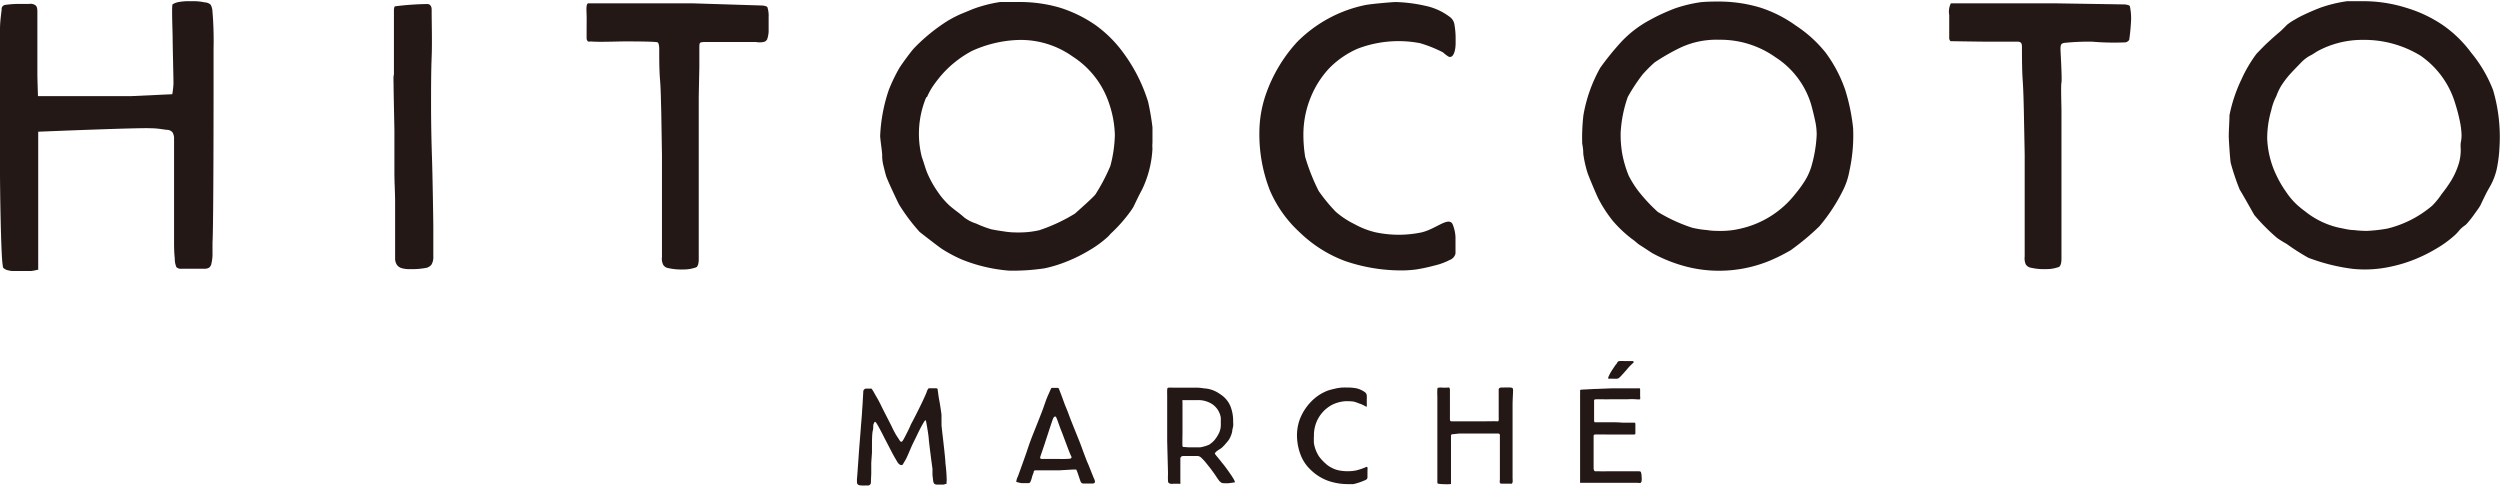
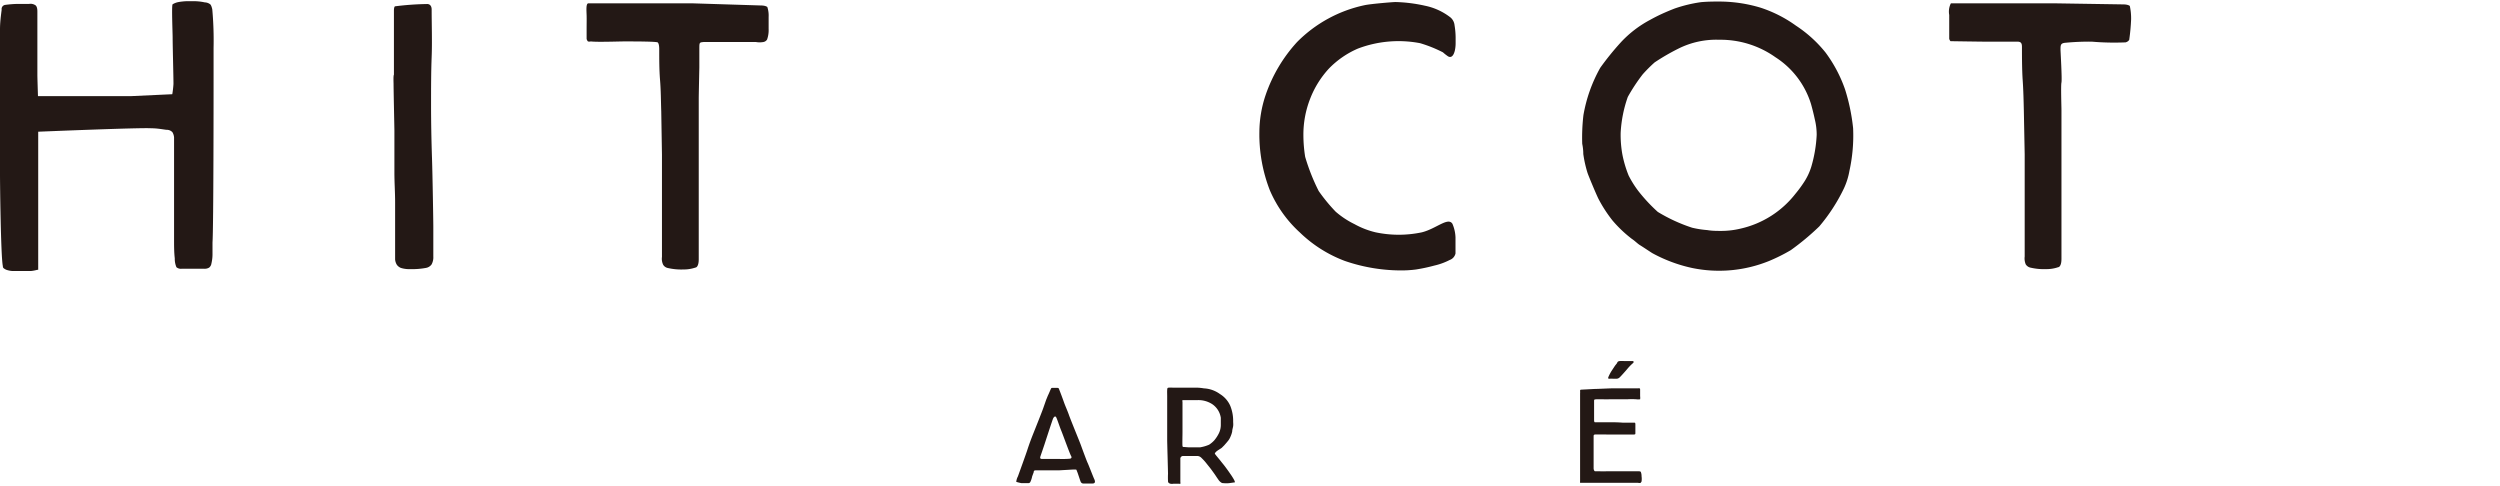
<svg xmlns="http://www.w3.org/2000/svg" width="211" height="41" viewBox="0 0 210.7 40.74">
  <defs>
    <style>.cls-1{fill:#231815;}</style>
  </defs>
  <title>logo_hitocoto</title>
  <g id="レイヤー_2" data-name="レイヤー 2">
    <g id="レイヤー_2-2" data-name="レイヤー 2">
      <path class="cls-1" d="M2.45.23l-1,0a8.84,8.84,0,0,0-1,.08A.35.35,0,0,0,.14.72C.07,1.26,0,1.81,0,2.38S0,4.67,0,4.83l0,2.24q0,1.21,0,2.4c0,.8,0,1.59,0,2.39s0,1.83,0,2.71.07,7,.24,7.75c0,.14.06.18.09.2a.81.81,0,0,0,.31.15,1.85,1.85,0,0,0,.41.07l.42,0H2l.61,0a3.34,3.34,0,0,0,.53-.1l.08,0c0-.12,0-.26,0-.39s0-.3,0-.47c0-.92,0-1.84,0-2.76s0-6.56,0-7.11V11s8.69-.36,9.52-.29c.52,0,.95.09,1.29.13a.65.65,0,0,1,.5.2,1,1,0,0,1,.14.44c0,.27,0,.52,0,.79s0,.53,0,.78V17c0,.22,0,.62,0,1.19s0,1.17,0,1.8,0,1.18.06,1.68a1.82,1.82,0,0,0,.14.75.58.58,0,0,0,.43.13h1.91a.73.73,0,0,0,.42-.1.55.55,0,0,0,.19-.35,3.4,3.4,0,0,0,.09-.83v-.94C18,19,18,7.53,18,6.65s0-1.79,0-2.72A29.11,29.11,0,0,0,17.89.68c-.07-.31-.15-.41-.19-.43A.79.79,0,0,0,17.26.1a4.36,4.36,0,0,0-.94-.1l-.58,0a5.05,5.05,0,0,0-.68.07,1.46,1.46,0,0,0-.51.19c-.1.06,0,2.38,0,2.83,0,.63.07,3.23.07,3.89a8.26,8.26,0,0,1-.1.86L11.07,8,9,8c-1.23,0-2.47,0-3.71,0L3.66,8H3.2s-.05-1.51-.05-1.77c0-.9,0-1.8,0-2.69s0-1.78,0-2.68c0-.35-.1-.46-.14-.5A.73.73,0,0,0,2.45.23Z" />
-       <path class="cls-1" d="M33.17,7c0,.53.07,3.74.07,3.9v1.16c0,.79,0,1.59,0,2.39s.06,1.69.06,2.48c0,.26,0,4,0,4,0,.32,0,.59,0,.83a1,1,0,0,0,.15.46.77.77,0,0,0,.34.26,2.28,2.28,0,0,0,.77.1,6.27,6.27,0,0,0,1.33-.1.74.74,0,0,0,.48-.29,1.25,1.25,0,0,0,.15-.68V20.12c0-.36,0-.74,0-1.13s-.06-4.21-.11-5.72-.08-3-.08-4.57c0-1.34,0-2.7.05-4s0-2.7,0-4c0-.26-.12-.49-.44-.46a23.59,23.59,0,0,0-2.63.19c-.09,0-.11.24-.11.36,0,.57,0,2.79,0,3.35,0,.34,0,1.72,0,2.06C33.14,6.27,33.17,6.87,33.17,7Z" />
+       <path class="cls-1" d="M33.17,7c0,.53.07,3.74.07,3.9v1.16c0,.79,0,1.59,0,2.39s.06,1.69.06,2.48c0,.26,0,4,0,4,0,.32,0,.59,0,.83a1,1,0,0,0,.15.46.77.77,0,0,0,.34.26,2.28,2.28,0,0,0,.77.1,6.27,6.27,0,0,0,1.33-.1.74.74,0,0,0,.48-.29,1.25,1.25,0,0,0,.15-.68V20.12c0-.36,0-.74,0-1.13s-.06-4.21-.11-5.72-.08-3-.08-4.57c0-1.34,0-2.7.05-4s0-2.7,0-4c0-.26-.12-.49-.44-.46a23.59,23.59,0,0,0-2.63.19c-.09,0-.11.24-.11.36,0,.57,0,2.79,0,3.35,0,.34,0,1.72,0,2.06C33.14,6.27,33.17,6.87,33.17,7" />
      <path class="cls-1" d="M52.62,3.39c.8,0,2.74,0,2.82.09s.12.28.12.57c0,.88,0,1.76.07,2.61s.07,1.75.1,2.63l.06,3.64q0,1.82,0,3.63v3.67q0,.81,0,1.32a1.18,1.18,0,0,0,.1.66.6.6,0,0,0,.41.28,5.1,5.1,0,0,0,1.31.12,3.05,3.05,0,0,0,1-.16c.07,0,.28-.1.28-.7,0-.8,0-3.05,0-3.86,0-.13,0-1.69,0-1.89V8.18c0-.27.05-2.6.05-2.6,0-.43,0-1.43,0-1.53,0-.59,0-.57.36-.61.24,0,3.74,0,4.41,0a1.77,1.77,0,0,0,.63,0,.46.46,0,0,0,.31-.21,2.39,2.39,0,0,0,.13-.9c0-.18,0-.85,0-1a2.31,2.31,0,0,0-.11-.84s-.14-.13-.55-.13L58.36.18c-1.86,0-3.74,0-5.53,0l-3.24,0c-.22,0-.16.63-.15,1s0,.8,0,1.13c0,0,0,.75,0,.87a.53.53,0,0,0,.11.21.49.49,0,0,0,.25,0C50.28,3.46,52.18,3.39,52.62,3.39Z" />
-       <path class="cls-1" d="M77,4c-.31.36-1,1.3-1.22,1.66a13.87,13.87,0,0,0-.88,1.84,13.84,13.84,0,0,0-.72,3.85c0,.27.17,1.34.17,1.62a3.46,3.46,0,0,0,.09.83c.07.28.14.58.23.9s.92,2.08,1.1,2.43a15.78,15.78,0,0,0,1.74,2.32c.31.24,1.44,1.13,1.88,1.43a11.69,11.69,0,0,0,1.67.89,13.47,13.47,0,0,0,4,.94,17.91,17.91,0,0,0,3-.2,11.5,11.5,0,0,0,1.92-.6A12.83,12.83,0,0,0,91.8,21a9.1,9.1,0,0,0,1.54-1.12c.14-.12.24-.27.37-.38a12.6,12.6,0,0,0,1.59-1.82c.12-.17.2-.3.24-.37.11-.24.23-.48.35-.73s.25-.49.38-.74a8.93,8.93,0,0,0,.86-3.44,2.12,2.12,0,0,1,0-.44c0-.1,0-1.14,0-1.33a21.05,21.05,0,0,0-.37-2.16,13.88,13.88,0,0,0-2.07-4.1A10.44,10.44,0,0,0,92.31,2a11.09,11.09,0,0,0-3-1.46A12.07,12.07,0,0,0,85.73.07c-.39,0-.88,0-1.45,0A11.61,11.61,0,0,0,82,.66l-1.09.45a11.39,11.39,0,0,0-1,.52A15.14,15.14,0,0,0,77,4Zm1.12,4.1a5.48,5.48,0,0,1,.55-1,11.27,11.27,0,0,1,.71-.91,9,9,0,0,1,2.54-2,10.21,10.21,0,0,1,3.83-.92,7.54,7.54,0,0,1,4.65,1.39,7.51,7.51,0,0,1,3.09,4,8.91,8.91,0,0,1,.47,2.61,11,11,0,0,1-.38,2.62,16.11,16.11,0,0,1-1.26,2.4c-.29.35-1.47,1.38-1.72,1.61a14.49,14.49,0,0,1-3,1.4,7.52,7.52,0,0,1-1.73.19c-.3,0-.66,0-1.07-.06s-.84-.12-1.27-.21a9.4,9.4,0,0,1-1.26-.48,3.27,3.27,0,0,1-1-.51c-.2-.18-.4-.34-.6-.49s-.43-.33-.64-.51a6.54,6.54,0,0,1-1-1.17,8.86,8.86,0,0,1-.8-1.4c-.23-.49-.34-1-.54-1.53A8,8,0,0,1,78.07,8.08Z" />
      <path class="cls-1" d="M117.6.07c-.16,0-2.07.15-2.61.27a11.31,11.31,0,0,0-5.67,3.1,12.67,12.67,0,0,0-2.65,4.46,9.91,9.91,0,0,0-.53,3.13,13,13,0,0,0,.88,4.9,10.27,10.27,0,0,0,2.53,3.56,11,11,0,0,0,3.79,2.4,14.59,14.59,0,0,0,4.92.8,9.45,9.45,0,0,0,1.09-.08,14.62,14.62,0,0,0,1.54-.33,5.42,5.42,0,0,0,1.29-.47.76.76,0,0,0,.49-.55c0-.24,0-1.35,0-1.35a3.19,3.19,0,0,0-.26-1.15c-.37-.59-1.37.42-2.58.72a9.41,9.41,0,0,1-3.89,0,6.93,6.93,0,0,1-1.78-.69,7.29,7.29,0,0,1-1.59-1.05A14.48,14.48,0,0,1,111.14,16,17,17,0,0,1,110,13.12a11.8,11.8,0,0,1-.15-1.84,8.28,8.28,0,0,1,.57-3.06A8,8,0,0,1,112,5.68,7.58,7.58,0,0,1,114.43,4a9.64,9.64,0,0,1,5.26-.46,11.05,11.05,0,0,1,1.92.77,4,4,0,0,0,.42.33c.11.07.41.2.58-.46a2.9,2.9,0,0,0,.07-.66c0-.22,0-.39,0-.49a6.6,6.6,0,0,0-.09-1,1,1,0,0,0-.33-.65,5.18,5.18,0,0,0-2.17-1A12.77,12.77,0,0,0,117.6.07Z" />
      <path class="cls-1" d="M142.59,22.48a11.2,11.2,0,0,0,6.52-.59,14.71,14.71,0,0,0,1.82-.91,21.08,21.08,0,0,0,2.4-2,14.87,14.87,0,0,0,2.07-3.19,5.92,5.92,0,0,0,.47-1.49,13.87,13.87,0,0,0,.31-3.6,16.46,16.46,0,0,0-.68-3.27,11.61,11.61,0,0,0-1.64-3.1,10.75,10.75,0,0,0-2.5-2.27,10.83,10.83,0,0,0-3-1.52,12.07,12.07,0,0,0-3.54-.51c-.39,0-.87,0-1.45.05a11.68,11.68,0,0,0-2.24.54c-.36.14-.72.29-1.09.46s-.71.35-1,.51a9.3,9.3,0,0,0-2.42,1.86,23.61,23.61,0,0,0-1.75,2.16,12.47,12.47,0,0,0-1.42,4,16.34,16.34,0,0,0-.1,2.41,4.26,4.26,0,0,1,.09.86,10.08,10.08,0,0,0,.35,1.57c.09.28.76,1.88.94,2.23a11.6,11.6,0,0,0,1.17,1.8,10.54,10.54,0,0,0,1.63,1.55c.3.2.49.42.72.55.38.24.73.48,1,.65A12.49,12.49,0,0,0,142.59,22.48Zm-2.87-4.72A14,14,0,0,1,138.08,16a8.46,8.46,0,0,1-.82-1.31,9.67,9.67,0,0,1-.52-1.74,9.17,9.17,0,0,1-.15-1.88,10.75,10.75,0,0,1,.6-3,15,15,0,0,1,1.26-1.91,12.32,12.32,0,0,1,1-1,18.19,18.19,0,0,1,2-1.16,7.12,7.12,0,0,1,3.45-.75,8,8,0,0,1,4.73,1.47,7.2,7.2,0,0,1,3,3.94c.11.39.22.82.32,1.29a5.44,5.44,0,0,1,.16,1.32,11.3,11.3,0,0,1-.46,2.7,5.1,5.1,0,0,1-.53,1.16,10.24,10.24,0,0,1-.8,1.1,8.13,8.13,0,0,1-4.64,2.94,7,7,0,0,1-1.72.19c-.3,0-.67,0-1.08-.07a8.16,8.16,0,0,1-1.27-.2A13.81,13.81,0,0,1,139.72,17.76Z" />
      <path class="cls-1" d="M167.31,3.41c.79,0,1.86,0,2.71,0,.3,0,.39.12.39.44,0,.57,0,1.93.06,2.78s.08,1.75.1,2.63l.07,3.64q0,1.82,0,3.63v3.67q0,.81,0,1.32a1.29,1.29,0,0,0,.09.66.64.64,0,0,0,.42.28,5,5,0,0,0,1.31.12,3,3,0,0,0,1-.16c.07,0,.28-.1.28-.7,0-.8,0-1.59,0-2.39s0-3.16,0-3.36c0-.64,0-1.28,0-1.91s0-1.25,0-1.88c0-.23,0-2.9,0-3,0-.32-.06-2.08,0-2.33s-.08-2.65-.08-2.75c0-.41,0-.57.45-.6a21,21,0,0,1,2.19-.09,22.27,22.27,0,0,0,2.84.06.51.51,0,0,0,.31-.21,17,17,0,0,0,.16-1.73,4.89,4.89,0,0,0-.11-1.13s-.14-.13-.56-.13L173.21.18c-1.87,0-3.75,0-5.54,0-1,0-2.16,0-3.21,0a.07.07,0,0,0-.07.06,1.56,1.56,0,0,0-.11.92c0,.42,0,.8,0,1.13,0,0,0,.75,0,.87a.43.43,0,0,0,.11.21S166.86,3.41,167.31,3.41Z" />
-       <path class="cls-1" d="M210.12,7.5a11.32,11.32,0,0,0-1.85-3.16A10.18,10.18,0,0,0,205.86,2,11.16,11.16,0,0,0,202.81.56,12.07,12.07,0,0,0,199.27,0c-.39,0-.87,0-1.45,0a11.68,11.68,0,0,0-2.24.54c-.36.14-.73.29-1.1.46s-.71.33-1,.51a4.73,4.73,0,0,0-.72.47l-.32.32a4.38,4.38,0,0,1-.38.35c-.24.2-.53.46-.88.78s-.68.67-1,1a11.5,11.5,0,0,0-1.28,2.18,12.69,12.69,0,0,0-1,3c0,.53-.06,1.24-.06,1.78,0,.26.11,2,.17,2.26a19.81,19.81,0,0,0,.76,2.25c.21.31,1.05,1.83,1.23,2.13a16.6,16.6,0,0,0,1.92,1.93,9.21,9.21,0,0,0,.79.49,19.2,19.2,0,0,0,1.83,1.17,16.23,16.23,0,0,0,3.76.94,10.14,10.14,0,0,0,3.29-.21,11.82,11.82,0,0,0,1.92-.59,13,13,0,0,0,1.83-.91,9.39,9.39,0,0,0,1.53-1.11,3.32,3.32,0,0,0,.37-.39,2.38,2.38,0,0,1,.53-.47h0a1.72,1.72,0,0,0,.24-.25c.14-.16.28-.34.42-.53l.41-.57a3,3,0,0,0,.23-.37c.11-.24.23-.48.35-.73s.25-.49.39-.73a5.38,5.38,0,0,0,.64-1.67,11.91,11.91,0,0,0,.21-1.78A14,14,0,0,0,210.12,7.5Zm-8.94,11.67a13.55,13.55,0,0,1-1.71.19,8.93,8.93,0,0,1-1.07-.07c-.41,0-.84-.12-1.27-.2a7,7,0,0,1-2.82-1.35c-.22-.16-.43-.33-.64-.51a6.13,6.13,0,0,1-1-1.16,9.08,9.08,0,0,1-.82-1.41,7.55,7.55,0,0,1-.55-1.53,7.73,7.73,0,0,1-.22-1.53,8.44,8.44,0,0,1,.34-2.4A4.78,4.78,0,0,1,191.85,8a5,5,0,0,1,.41-.87,8.28,8.28,0,0,1,.68-.91c.26-.29.58-.62.95-1a3.24,3.24,0,0,1,.76-.61c.27-.12.49-.3.73-.43a7.94,7.94,0,0,1,3.79-.92A9.07,9.07,0,0,1,204,4.59a7.49,7.49,0,0,1,2.94,4.08c.12.38.24.81.34,1.28a6.8,6.8,0,0,1,.18,1.32,3.05,3.05,0,0,1-.07.67h0a3.05,3.05,0,0,0,0,.52,4,4,0,0,1-.23,1.43,6.4,6.4,0,0,1-.58,1.24,11.08,11.08,0,0,1-.78,1.1,6.49,6.49,0,0,1-.81,1A9.16,9.16,0,0,1,201.18,19.17Z" />
-       <path class="cls-1" d="M73.43,39.79c0-.29,0-.59,0-.89l.06-.87,0-.61c0-.2,0-1,.07-1.23s0-.42.08-.59.1-.2.21-.06.56,1,.67,1.23l.67,1.29c.1.2.28.5.43.76s.39.37.49.19.24-.4.3-.53.25-.56.38-.87.44-.9.57-1.19c.22-.46.42-.81.54-1s.14-.07.17.09c.07.38.19,1.08.21,1.41s.28,2.3.31,2.49l0,.52.06.51a.45.45,0,0,0,.1.24s.1.06.21.06h.54a.84.84,0,0,0,.24-.07c.05,0,.05,0,.05,0a.55.55,0,0,1,0-.26,13.49,13.49,0,0,0-.11-1.48c0-.44-.31-2.89-.33-3.21a2.36,2.36,0,0,0,0-.25s0-.51,0-.6v0c0-.08-.14-1-.19-1.24s-.09-.58-.13-.87c0-.11-.06-.14-.16-.14h-.35l-.18,0-.07,0a.79.79,0,0,0-.14.23,2.49,2.49,0,0,1-.11.29c-.2.45-.41.89-.62,1.31s-.43.85-.66,1.28c0,.08-.56,1.17-.63,1.27s-.15.24-.3,0-.26-.39-.36-.57-.2-.37-.28-.55l-.17-.34c-.09-.18-.58-1.13-.71-1.4s-.26-.52-.39-.74-.23-.41-.32-.56-.12-.17-.13-.19l-.24,0H73a.21.21,0,0,0-.16.07.22.22,0,0,0-.08.15l-.05.87c0,.09-.06.91-.06.91,0,.17-.08,1-.09,1.17s-.12,1.53-.15,1.9c0,0-.16,2.35-.18,2.48a2.19,2.19,0,0,0,0,.36c0,.24.27.25.34.25a2.12,2.12,0,0,0,.43,0,.78.78,0,0,0,.22,0,.3.3,0,0,0,.13-.09.25.25,0,0,0,.05-.15C73.41,40.18,73.43,39.86,73.43,39.79Zm2.65-2.94Z" />
      <path class="cls-1" d="M90.11,34.93c-.12-.36-.32-.79-.44-1.13s-.33-.9-.42-1.12c0,0,0-.1-.18-.09h-.41a.12.12,0,0,0-.09.08c-.06.13-.18.42-.23.52s-.1.25-.16.38l-.27.77c-.09.26-.64,1.64-.82,2.09s-.36.93-.51,1.4c-.08.26-.71,2-.79,2.22a1.21,1.21,0,0,0-.14.46,4.46,4.46,0,0,0,.44.11c.15,0,.57,0,.57,0a.19.19,0,0,0,.19-.13,1.89,1.89,0,0,0,.14-.44l.13-.35c0-.13.07-.16.16-.16l.29,0c.16,0,1.38,0,1.67,0l1.22-.07c.33,0,.24,0,.31.15s.25.75.31.88a.24.24,0,0,0,.24.15h0c.06,0,.24,0,.46,0a2.4,2.4,0,0,0,.28,0c.08,0,.34,0,.16-.38-.06-.11-.5-1.26-.56-1.37s-.49-1.28-.58-1.53S90.35,35.57,90.11,34.93Zm-.81,3.65c-.72,0-1.26,0-1.45,0s-.22-.06-.15-.26.25-.73.32-.94.68-2.1.74-2.22.17-.23.25-.1.3.82.43,1.13.62,1.68.81,2.1c.17.26-.1.27-.1.27A7.69,7.69,0,0,1,89.3,38.58Z" />
      <path class="cls-1" d="M98.51,32.57c-.16,0-.13.14-.14.21s0,.42,0,.48c0,.23,0,.46,0,.7s0,.47,0,.7,0,.71,0,.86,0,.63,0,.77,0,.47,0,.7.07,2.66.07,2.85a5.8,5.8,0,0,0,0,.59.22.22,0,0,0,.05.16.34.34,0,0,0,.17.08.55.55,0,0,0,.22,0h.51a.13.13,0,0,0,.09,0,.22.22,0,0,0,0-.13c0-.32,0-.64,0-.95v-1a.23.23,0,0,1,.23-.26l.38,0h.85a.52.52,0,0,1,.31.15c.1.1.21.21.33.35l.36.45c.13.16.24.32.35.47s.2.29.28.41l.16.23a.94.94,0,0,0,.18.17.33.33,0,0,0,.21.06,2.56,2.56,0,0,0,.47,0l.49-.07s0-.09-.1-.26h0a5.33,5.33,0,0,0-.31-.48c-.12-.18-.26-.37-.4-.56s-.29-.36-.41-.52l-.32-.39c-.14-.17-.15-.19-.15-.24s0,0,.09-.11.41-.28.49-.35l.21-.21.2-.23.14-.17a1.37,1.37,0,0,0,.19-.34,2,2,0,0,0,.14-.43c0-.14.06-.3.08-.45s0-.28,0-.39a3.36,3.36,0,0,0-.24-1.31,2.2,2.2,0,0,0-.87-1,2.51,2.51,0,0,0-1.36-.48,4,4,0,0,0-.75-.06h-.76c-.1,0-.83,0-1.11,0A3.77,3.77,0,0,0,98.51,32.57Zm1.27,5c-.09,0-.1,0-.12-.09s0-.93,0-1.11c0-.5,0-.87,0-1.3s0-.87,0-1.3a.28.28,0,0,1,0-.15l0,0s.08,0,.18,0h1.12a2.15,2.15,0,0,1,1.19.33,1.69,1.69,0,0,1,.74,1.16c0,.08,0,.17,0,.27v.28a1.64,1.64,0,0,1-.15.73h0a2.94,2.94,0,0,1-.4.62,2.17,2.17,0,0,1-.44.37,3.25,3.25,0,0,1-.75.22l-.32,0c-.21,0-.44,0-.66,0Z" />
-       <path class="cls-1" d="M113.44,32.56a3.31,3.31,0,0,0-.94.1,5.87,5.87,0,0,0-.6.16,3.88,3.88,0,0,0-1.38.91,4.43,4.43,0,0,0-1,1.58,4.07,4.07,0,0,0-.21,1.2,4.68,4.68,0,0,0,.32,1.76,3.43,3.43,0,0,0,.87,1.26,4.11,4.11,0,0,0,1.4.88,5.08,5.08,0,0,0,1.78.29l.39,0a5.55,5.55,0,0,0,1-.34.27.27,0,0,0,.18-.2c0-.08,0-.08,0-.16V39.7a.86.86,0,0,0,0-.15,1,1,0,0,0,0-.26c-.06-.06-.08-.06-.18,0a5.63,5.63,0,0,1-.79.26,3.85,3.85,0,0,1-1.4,0,2.18,2.18,0,0,1-.65-.23,2.14,2.14,0,0,1-.56-.4,3.33,3.33,0,0,1-.52-.58,2.92,2.92,0,0,1-.41-1.07,5.14,5.14,0,0,1,0-.66A2.88,2.88,0,0,1,112.3,34a3,3,0,0,1,1.14-.29c.07,0,.58,0,.74.06a3.91,3.91,0,0,1,.41.15,1,1,0,0,1,.29.12c.05,0,.29.18.31.12s0-.1,0-.17a1.64,1.64,0,0,0,0-.23,1.36,1.36,0,0,0,0-.18,2.38,2.38,0,0,0,0-.36.37.37,0,0,0-.12-.24,2,2,0,0,0-.78-.36A4.43,4.43,0,0,0,113.44,32.56Z" />
-       <path class="cls-1" d="M127.52,32.76c0-.18-.11-.19-.22-.2s-.71,0-.79,0-.2.07-.2.15,0,.5,0,.65,0,.75,0,1,0,.47,0,.71a1.09,1.09,0,0,1,0,.2s0,.16-.08.14-1.15,0-1.2,0h-.76c-.44,0-.89,0-1.33,0h-.59c-.15,0-.15-.11-.15-.19s0-.38,0-.47c0-.33,0-.65,0-1s0-.64,0-1a.26.26,0,0,0-.06-.18.27.27,0,0,0-.17,0h-.36a1.9,1.9,0,0,0-.35,0,.12.12,0,0,0-.12.14,5.6,5.6,0,0,0,0,.6c0,.21,0,.84,0,.88v.8c0,.3,0,.59,0,.87s0,.57,0,.86,0,.66,0,1,0,.65,0,1v.94c0,.3,0,.74,0,.88s.08.12.15.14,1,.06,1,0v-.31c0-.33,0-.66,0-1s0-.67,0-1c0-.07,0-1.35,0-1.55v-.2a.11.11,0,0,1,.1-.12l.57-.06c.39,0,3.22,0,3.34,0a.13.13,0,0,1,.11.12c0,.1,0,.31,0,.41v2.12c0,.21,0,1.07,0,1.25a.8.8,0,0,0,0,.27.24.24,0,0,0,.16.05h.69a.24.24,0,0,0,.15,0,.22.22,0,0,0,.07-.12,1.39,1.39,0,0,0,0-.3v-.34c0-.47,0-3.74,0-3.94s0-.66,0-1,0-.65,0-1S127.53,32.86,127.52,32.76Z" />
      <path class="cls-1" d="M135.57,35.49h-1.14c-.09,0-.08-.19-.08-.22,0-.48,0-1.13,0-1.59,0-.14.07-.11.2-.13l.22,0h.35a4.35,4.35,0,0,0,.51,0c.25,0,.5,0,.79,0h.73a6.36,6.36,0,0,1,.75,0,1.1,1.1,0,0,0,.33,0,.93.93,0,0,0,0-.26c0-.22,0-.38,0-.5s0-.14-.05-.16-.07,0-.21,0h-2.14c-.23,0-1.18.05-1.42.05l-1.16.06s-.09,0-.08.11a1.22,1.22,0,0,1,0,.21c0,.14,0,1.46,0,1.56v0c0,.15,0,.79,0,.93s0,1.47,0,2.06,0,2.34,0,2.47,0,.27,0,.37a.49.49,0,0,0,0,.14l.07,0,.35,0h.39l.57,0,.29,0h.64c.09,0,1,0,1.14,0s1.31,0,1.43,0a.42.42,0,0,0,.23,0s0,0,.07-.11a1.62,1.62,0,0,0,0-.45.89.89,0,0,0-.05-.32s0-.09-.16-.09H138c-.19,0-1.08,0-1.26,0s-1.21,0-1.39,0a4.75,4.75,0,0,1-.48,0c-.1,0-.35,0-.43,0s-.13-.16-.13-.24c0-.4,0-1.14,0-1.54s0-.81,0-1.21c0,0,0-.1.11-.11s.81,0,1.27,0l1.16,0h.84c.17,0,.13-.07.14-.11v-.32c0-.13,0-.32,0-.4s0-.17-.08-.17h-1C136.48,35.5,136.08,35.48,135.57,35.49Zm-.94,3.89Z" />
      <path class="cls-1" d="M135.54,31.71c0,.08,0,.12.09.11s.46,0,.55,0,.2,0,.32-.11.52-.56.66-.73a4.11,4.11,0,0,1,.46-.47c.15-.14,0-.17,0-.18h-.73a2.56,2.56,0,0,0-.39,0,.26.26,0,0,0-.19.1c0,.07-.11.17-.21.31l-.27.41A3.54,3.54,0,0,0,135.54,31.71Z" />
    </g>
  </g>
</svg>